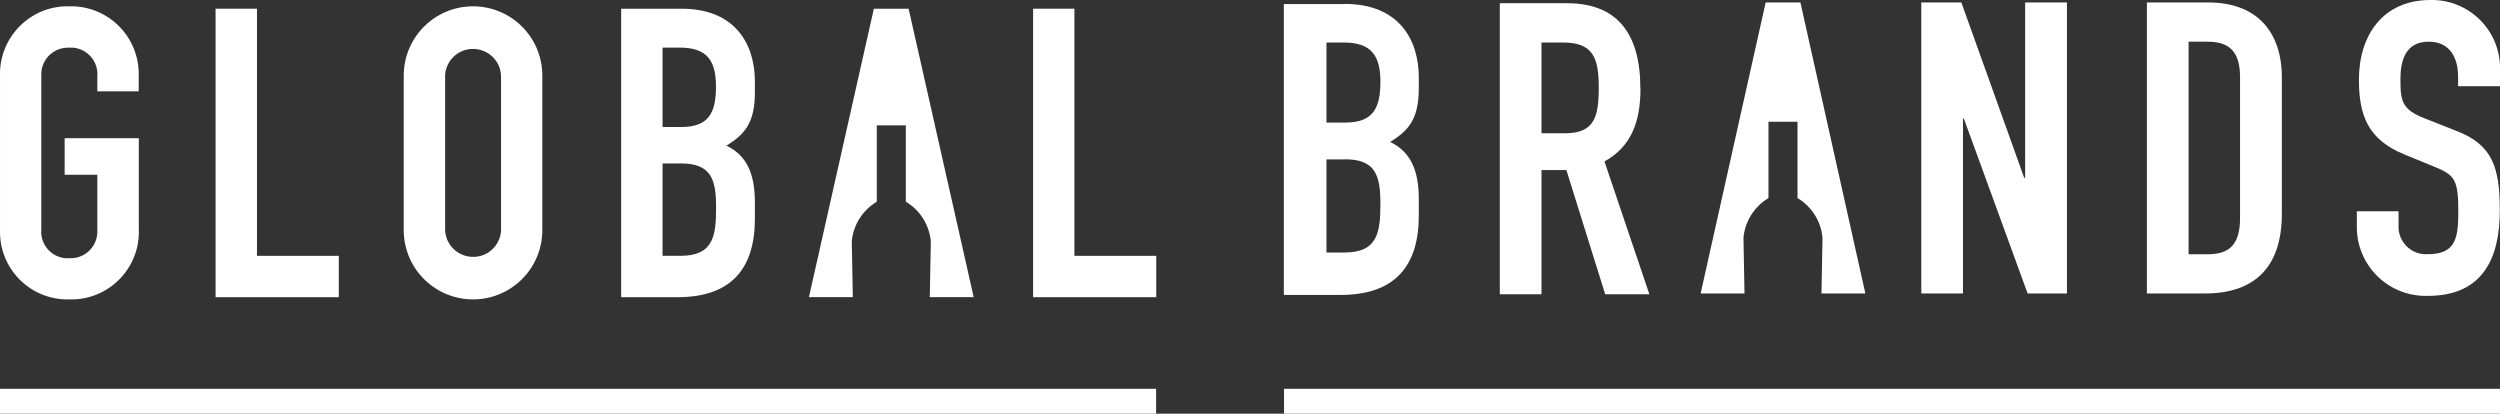
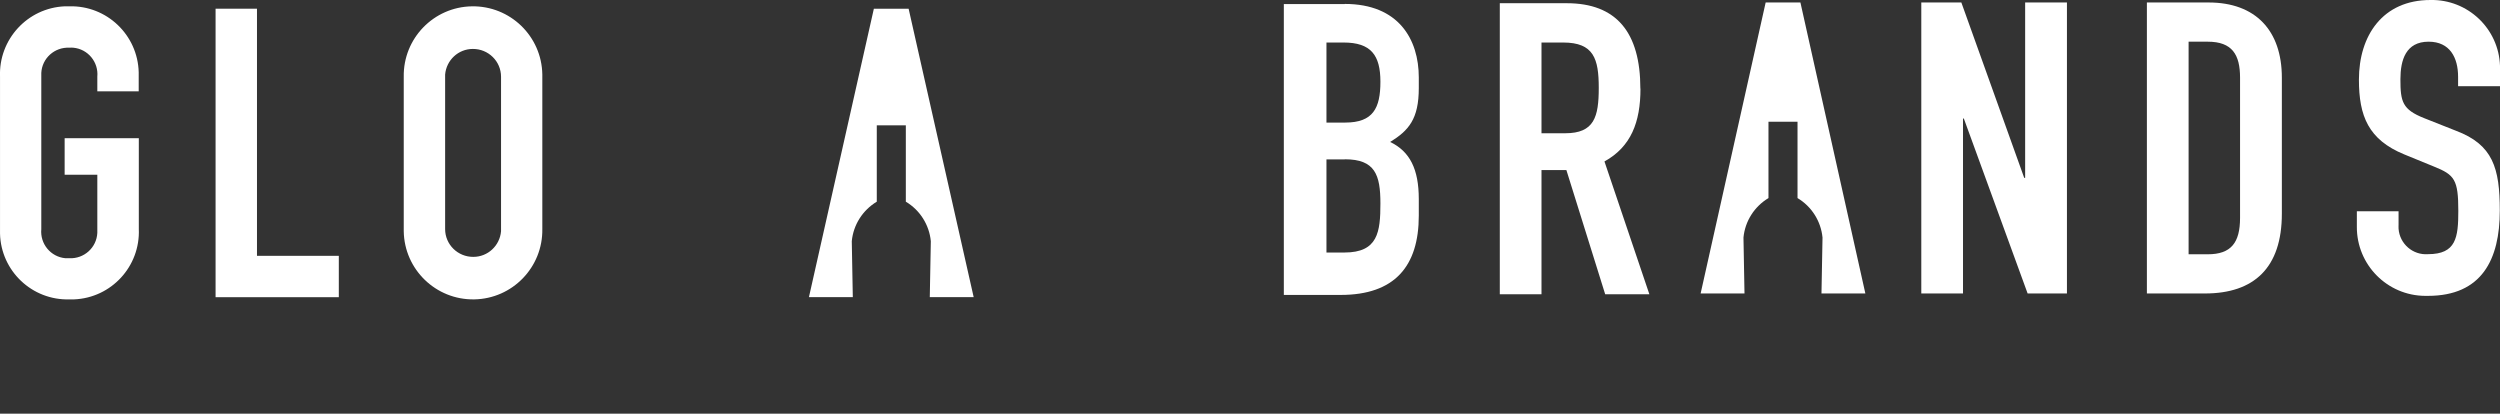
<svg xmlns="http://www.w3.org/2000/svg" width="139" height="23" viewBox="0 0 139 23" fill="none">
  <rect x="0" y="0" width="139" height="23" fill="#333333" stroke="none" />
  <g clip-path="url(#clip0_641_252)">
    <path d="M0.001 4.266C-0.08 2.191 1.529 0.438 3.606 0.351C3.692 0.351 3.773 0.351 3.86 0.351C5.936 0.299 7.66 1.943 7.712 4.018C7.712 4.105 7.712 4.186 7.712 4.272V5.079H5.411V4.266C5.486 3.453 4.892 2.727 4.073 2.652C3.998 2.646 3.929 2.646 3.854 2.652C3.035 2.612 2.337 3.24 2.296 4.053C2.296 4.128 2.296 4.197 2.296 4.272V12.742C2.221 13.555 2.816 14.282 3.635 14.357C3.704 14.362 3.779 14.362 3.854 14.357C4.673 14.397 5.371 13.768 5.411 12.95C5.411 12.875 5.411 12.806 5.411 12.731V9.715H3.594V7.685H7.718V12.731C7.805 14.806 6.195 16.559 4.119 16.646C4.033 16.646 3.952 16.646 3.865 16.646C1.783 16.709 0.053 15.066 0.001 12.99C0.001 12.904 0.001 12.823 0.001 12.736V4.266Z" fill="white" />
    <path d="M11.992 0.484H14.288V14.224H18.838V16.524H11.986V0.484H11.992Z" fill="white" />
    <path d="M22.448 4.267C22.413 2.139 24.109 0.386 26.237 0.352C28.365 0.317 30.119 2.012 30.153 4.14V12.731C30.188 14.858 28.492 16.611 26.364 16.646C24.236 16.68 22.482 14.985 22.448 12.858V4.267ZM24.749 12.737C24.749 13.596 25.453 14.288 26.318 14.282C27.125 14.282 27.789 13.659 27.858 12.858V4.267C27.858 3.408 27.154 2.716 26.289 2.721C25.482 2.721 24.818 3.344 24.749 4.146V12.737Z" fill="white" />
-     <path d="M34.537 0.484H37.894C40.87 0.484 41.972 2.444 41.972 4.537V5.125C41.972 6.838 41.406 7.466 40.391 8.101C41.476 8.62 41.972 9.588 41.972 11.255V12.154C41.972 14.945 40.645 16.524 37.669 16.524H34.537V0.484ZM36.838 7.063H37.871C39.405 7.063 39.809 6.273 39.809 4.808C39.809 3.344 39.29 2.646 37.784 2.646H36.838V7.057V7.063ZM36.838 14.224H37.83C39.682 14.224 39.815 13.1 39.815 11.52C39.815 9.94 39.52 9.087 37.853 9.087H36.838V14.224Z" fill="white" />
-     <path d="M57.435 0.484H59.737V14.224H64.287V16.524H57.441V0.484H57.435Z" fill="white" />
    <path d="M74.795 6.815C76.341 6.815 76.751 6.019 76.751 4.543C76.751 3.067 76.226 2.364 74.703 2.364H73.751V6.815H74.795ZM74.772 8.862H73.751V14.04H74.749C76.612 14.04 76.751 12.904 76.751 11.312C76.751 9.721 76.456 8.856 74.772 8.856M74.772 0.219C77.771 0.219 78.885 2.196 78.885 4.307V4.895C78.885 6.625 78.319 7.259 77.293 7.893C78.383 8.418 78.885 9.392 78.885 11.076V11.987C78.885 14.806 77.541 16.398 74.541 16.398H71.381V0.225H74.766L74.772 0.219Z" fill="white" />
    <path d="M87.028 7.409C88.643 7.409 88.891 6.498 88.891 4.884C88.891 3.269 88.614 2.364 86.913 2.364H85.707V7.409H87.028ZM91.21 4.93C91.21 6.792 90.685 8.159 89.208 8.977L91.706 16.363H89.249L87.091 9.456H85.707V16.363H83.389V0.179H87.115C89.866 0.179 91.204 1.793 91.204 4.924" fill="white" />
    <path d="M112.592 9.888H112.546L109.051 0.138H106.824V16.317H109.143V6.59H109.189L112.736 16.317H114.922V0.138H112.598V9.888H112.592Z" fill="white" />
    <path d="M122.799 0.138H119.367V16.317H122.597C125.325 16.317 126.871 14.887 126.871 11.883V4.318C126.871 1.706 125.417 0.138 122.799 0.138ZM124.547 12.114C124.547 13.498 124.045 14.138 122.753 14.138H121.686V2.318H122.753C124.114 2.318 124.547 3.044 124.547 4.318V12.114Z" fill="white" />
    <path d="M139 4.797V3.661C138.931 1.591 137.207 -0.041 135.136 -0C132.477 -0 131.156 1.977 131.156 4.428C131.156 6.452 131.681 7.766 133.677 8.585L135.338 9.265C136.474 9.721 136.682 9.992 136.682 11.722C136.682 13.198 136.566 14.132 134.998 14.132C134.156 14.195 133.423 13.561 133.36 12.719C133.354 12.639 133.36 12.552 133.36 12.471V11.745H131.041V12.61C131.03 14.72 132.731 16.438 134.836 16.45H134.992C137.991 16.45 138.989 14.426 138.989 11.704C138.989 9.34 138.602 8.043 136.555 7.271L134.778 6.567C133.573 6.088 133.463 5.656 133.463 4.411C133.463 3.344 133.758 2.318 135.032 2.318C136.215 2.318 136.67 3.206 136.67 4.272V4.791H138.989L139 4.797Z" fill="white" />
    <path d="M103.714 16.317L100.103 0.138H98.171L94.555 16.317H96.994L96.937 13.209C97.023 12.298 97.542 11.485 98.327 11.013V6.769H99.942V11.013C100.726 11.48 101.245 12.298 101.332 13.209L101.274 16.317H103.714Z" fill="white" />
    <path d="M54.136 16.519L50.519 0.484H48.587L44.977 16.519H47.416L47.359 13.411C47.445 12.5 47.964 11.687 48.749 11.214V6.97H50.364V11.214C51.148 11.681 51.667 12.5 51.754 13.411L51.696 16.519H54.13H54.136Z" fill="white" />
-     <path d="M0 21.616H64.28V23H0V21.616Z" fill="white" />
-     <path d="M71.393 21.616H139.001V23H71.393V21.616Z" fill="white" />
  </g>
  <defs>
    <clipPath id="clip0_641_252">
      <rect width="139" height="23" fill="white" />
    </clipPath>
  </defs>
</svg>